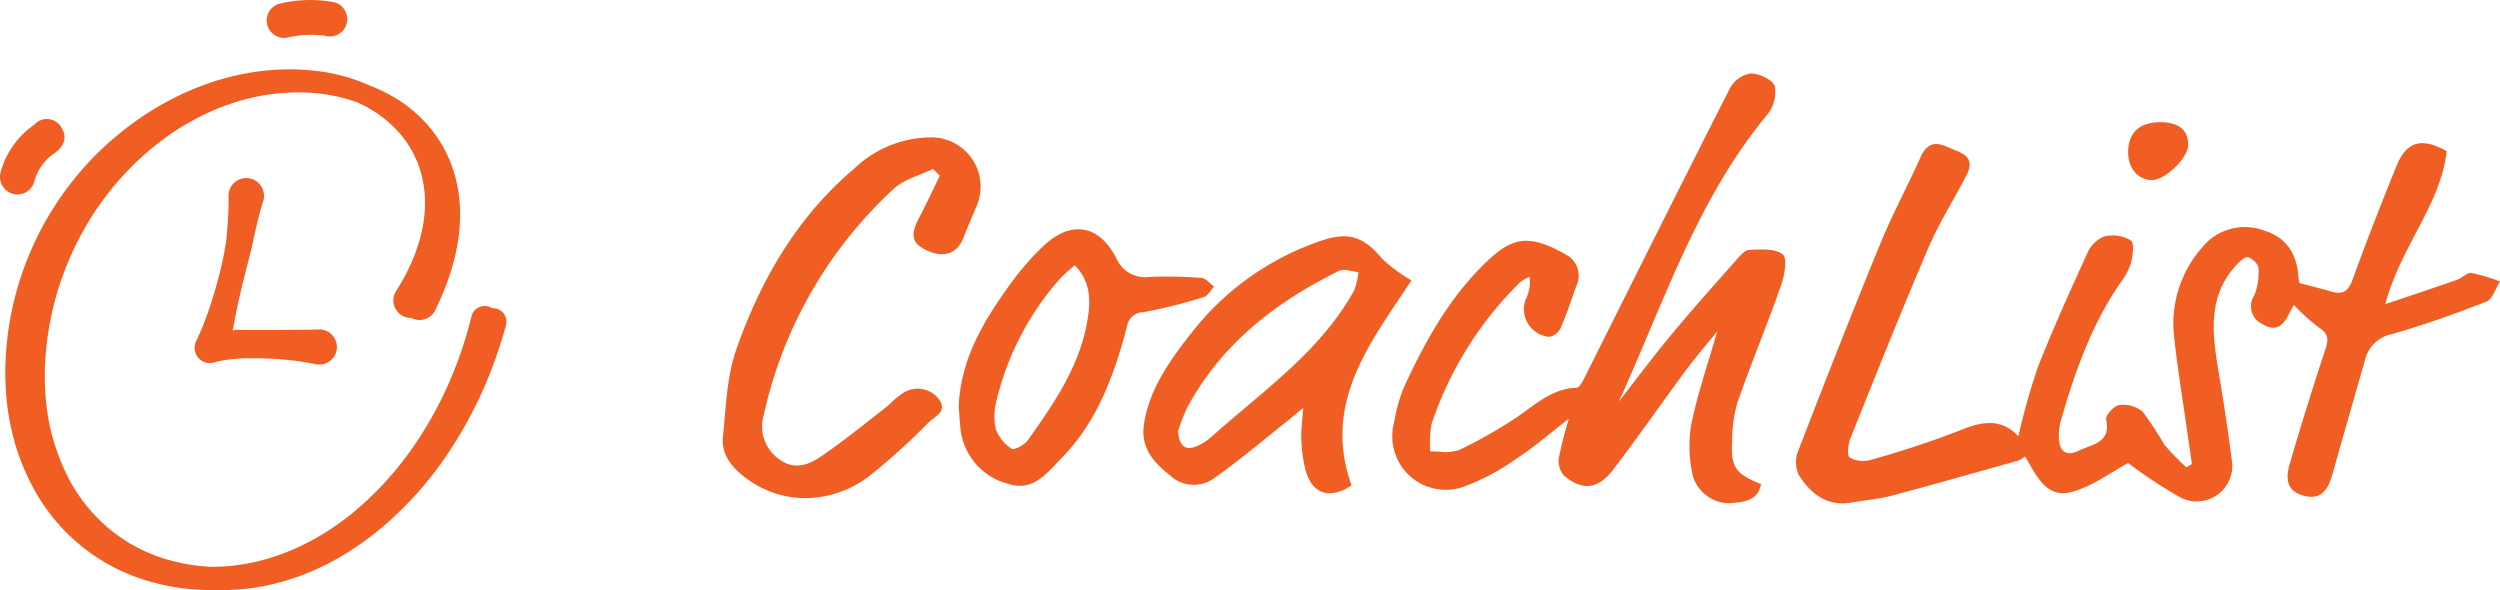
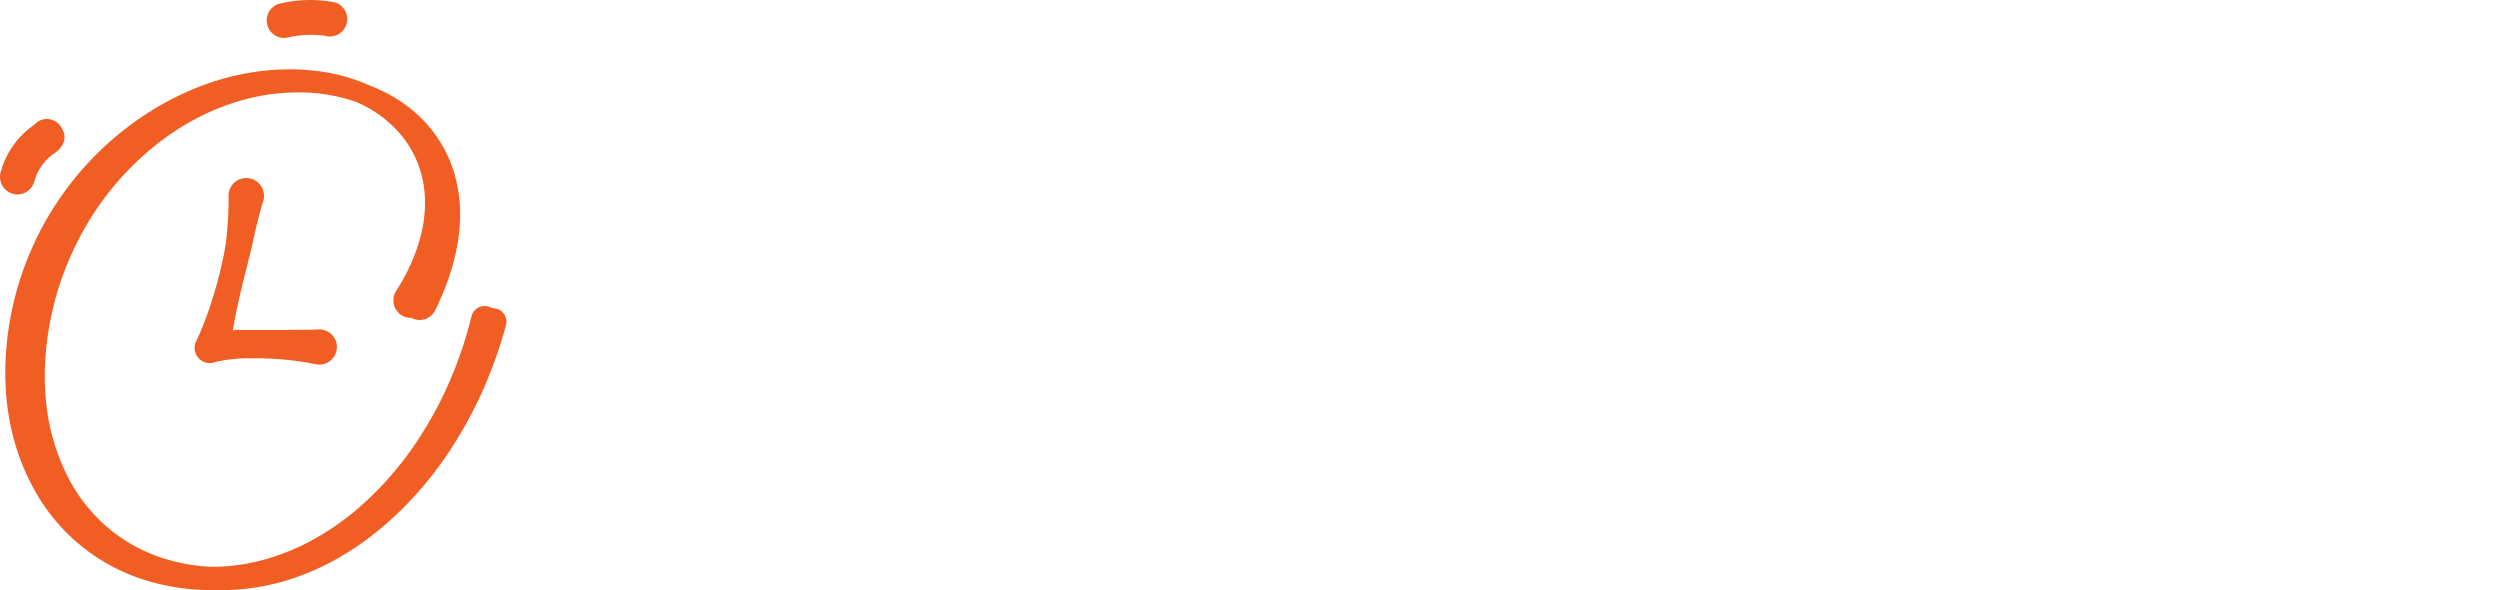
<svg xmlns="http://www.w3.org/2000/svg" viewBox="0 0 256.596 60.572">
  <defs>
    <style>      .cls-1 {        fill: #f15e23;      }    </style>
  </defs>
  <g id="Group_5307" data-name="Group 5307" transform="translate(-35 -10)">
    <g id="Group_272" data-name="Group 272" transform="translate(109.182 17.551)">
-       <path id="Path_61" data-name="Path 61" class="cls-1" d="M4960.261,1369.159a3.151,3.151,0,0,1-.032-2.437c2.757-7.127,5.547-14.247,8.449-21.317,1.231-3,2.789-5.867,4.114-8.832.623-1.4,1.485-1.611,2.785-1.013,1.263.581,2.963.848,1.914,2.889-1.275,2.487-2.8,4.859-3.895,7.42-2.772,6.47-5.382,13.013-8,19.55-.248.617-.389,1.788-.081,2.006a2.835,2.835,0,0,0,2.184.226,95.714,95.714,0,0,0,9.24-3.062c2.266-.938,4.214-1.153,5.881.653a71.721,71.721,0,0,1,1.974-7.019c1.564-3.991,3.335-7.9,5.117-11.8a3.216,3.216,0,0,1,1.728-1.7,3.662,3.662,0,0,1,2.724.414c.378.264.208,1.579.009,2.35a7.05,7.05,0,0,1-1.134,2.077c-2.942,4.31-4.646,9.151-6.065,14.112a5.593,5.593,0,0,0-.2,1.452c-.015,1.672.687,2.256,2.158,1.539,1.257-.615,3.234-.767,2.7-3.141-.093-.409.8-1.422,1.322-1.492a3.182,3.182,0,0,1,2.421.672,35.392,35.392,0,0,1,2.21,3.367,25.034,25.034,0,0,0,2.278,2.356c.191-.116.383-.232.573-.35-.179-1.229-.361-2.458-.533-3.687-.433-3.035-.935-6.064-1.265-9.111a11.82,11.82,0,0,1,2.837-9.409,5.613,5.613,0,0,1,6.32-1.763c2.411.723,3.39,2.444,3.582,4.792.02.234.063.465.082.6,1.146.308,2.2.571,3.251.877,1.138.336,1.757.036,2.2-1.179,1.418-3.912,2.938-7.792,4.5-11.652,1.046-2.585,2.586-3.024,5.176-1.573-.644,5.555-4.72,9.76-6.3,15.7,2.722-.918,5.053-1.689,7.369-2.5.516-.178,1.02-.757,1.465-.7a18.724,18.724,0,0,1,2.939.875c-.46.71-.761,1.813-1.4,2.063-3.18,1.255-6.415,2.4-9.7,3.343a3.507,3.507,0,0,0-2.743,2.6c-1.125,3.946-2.265,7.889-3.375,11.837-.509,1.82-1.354,2.509-2.788,2.179-1.581-.365-2.146-1.353-1.582-3.284q1.723-5.911,3.659-11.755c.347-1.044.33-1.629-.668-2.262a20.317,20.317,0,0,1-2.557-2.306c-.133.234-.338.558-.5.9-.586,1.207-1.359,1.913-2.734,1.057a2,2,0,0,1-.832-2.944,6.235,6.235,0,0,0,.424-2.809c-.014-.4-.6-.949-1.042-1.1-.27-.1-.83.366-1.135.691-3.039,3.215-2.589,7.046-1.933,10.935.5,3.022.978,6.055,1.362,9.1a3.652,3.652,0,0,1-5.328,3.889,48.479,48.479,0,0,1-5.3-3.5c-1.749.94-3.6,2.348-5.682,2.944-2.742.785-3.72-1.689-4.9-3.612a3.2,3.2,0,0,1-.709.423c-4.35,1.223-8.7,2.46-13.064,3.618-1.3.344-2.659.44-3.986.677a5.553,5.553,0,0,1-.985.091C4962.731,1372.111,4961.314,1370.875,4960.261,1369.159Zm36.229-30.216c-1.449-.047-2.419-1.239-2.4-2.93.029-1.98,1.207-3.033,3.36-3.013,1.87.017,2.859.866,2.792,2.4-.059,1.342-2.379,3.545-3.716,3.545Z" transform="translate(-4849.841 -1328.01)" />
-       <path id="Path_60" data-name="Path 60" class="cls-1" d="M5059.592,1374.375a13.576,13.576,0,0,1-.207-5.253c.616-3.094,1.666-6.1,2.682-9.661-1.258,1.556-2.271,2.722-3.187,3.96-2.513,3.4-4.934,6.884-7.5,10.246-1.543,2.022-3.164,2.178-5.044.591a2.291,2.291,0,0,1-.519-1.8,37.34,37.34,0,0,1,1.026-4.032c-2.054,1.583-3.617,2.961-5.35,4.076a22.8,22.8,0,0,1-5.641,2.972,5.493,5.493,0,0,1-6.947-6.659,16.989,16.989,0,0,1,.975-3.534c2.21-4.812,4.756-9.426,8.675-13.113,2.524-2.375,4.237-2.716,7.953-.608a2.448,2.448,0,0,1,1.069,3.313c-.5,1.44-.986,2.888-1.594,4.28a1.6,1.6,0,0,1-1.145.866,2.834,2.834,0,0,1-2.371-3.956,3.941,3.941,0,0,0,.339-2.2,4.171,4.171,0,0,0-.985.57,36.82,36.82,0,0,0-9.075,14.542,10.787,10.787,0,0,0-.128,2.813c.313-.011.638.006.963.023a4.586,4.586,0,0,0,2.013-.181,46.807,46.807,0,0,0,5.268-2.941c2.168-1.314,3.957-3.345,6.767-3.441.26-.008.571-.532.742-.874,5-9.966,9.961-19.951,15.017-29.887a3,3,0,0,1,2.126-1.5c.869,0,2.254.646,2.469,1.318a3.683,3.683,0,0,1-.787,2.924c-7.217,8.7-10.626,19.36-15.225,29.442,1.775-2.274,3.5-4.593,5.342-6.811,2.157-2.6,4.408-5.118,6.645-7.647.4-.452.914-1.089,1.4-1.114,1.169-.061,2.621-.156,3.433.456.481.36.2,2.133-.147,3.124-1.418,4.03-3.057,7.984-4.478,12.013a13.785,13.785,0,0,0-.558,3.811c-.161,2.922.247,3.523,2.965,4.637-.363,1.791-1.818,1.814-3.021,1.943a2.766,2.766,0,0,1-.3.016A3.928,3.928,0,0,1,5059.592,1374.375Zm-97.42-.017c-1.34-1.047-2.323-2.348-2.153-4.051.3-3.019.387-6.174,1.374-8.991,2.5-7.139,6.234-13.6,12.131-18.589a11.5,11.5,0,0,1,7.631-3.176,5.066,5.066,0,0,1,4.866,7.136c-.454,1.072-.917,2.14-1.343,3.225-.619,1.578-2.012,2.045-3.742,1.232-1.537-.721-1.716-1.574-.793-3.317.751-1.423,1.424-2.888,2.134-4.334l-.692-.712c-1.373.679-3.016,1.078-4.079,2.085a44.664,44.664,0,0,0-13.317,23.259,4.09,4.09,0,0,0,1.7,4.526c1.458,1.049,2.938.5,4.127-.305,2.426-1.64,4.7-3.517,7.018-5.312a8.87,8.87,0,0,1,1.542-1.291,2.735,2.735,0,0,1,3.516.568c1.1,1.329-.3,1.86-.952,2.487a65.361,65.361,0,0,1-6.147,5.547,10.9,10.9,0,0,1-6.5,2.233A10.209,10.209,0,0,1,4962.172,1374.357Zm57.569-.955a15.352,15.352,0,0,1-.357-2.915c-.033-.91.1-1.827.19-3.174-.775.641-1.292,1.089-1.829,1.513-2.4,1.9-4.732,3.88-7.226,5.642a3.569,3.569,0,0,1-4.689-.294c-1.774-1.413-2.97-2.9-2.583-5.272.585-3.594,2.636-6.443,4.8-9.2a28.345,28.345,0,0,1,13.628-9.629c2.621-.862,4.214-.231,5.955,1.885a16.057,16.057,0,0,0,3.058,2.266c-4.168,6.344-9.19,12.5-6.155,21.029a4.027,4.027,0,0,1-2.229.827C5021.08,1376.085,5020.142,1375.176,5019.741,1373.4Zm3.494-20.146c-6.489,3.206-12.045,7.494-15.558,14.013a18.837,18.837,0,0,0-.953,2.457c.14,1.478.718,2,1.872,1.539a5.367,5.367,0,0,0,1.544-.963c5.228-4.681,11.141-8.7,14.662-15.03a7.026,7.026,0,0,0,.442-1.9c-.488-.04-1.045-.219-1.514-.219A1.115,1.115,0,0,0,5023.235,1353.256Zm-33.907,21.86a6.566,6.566,0,0,1-4.942-5.8c-.076-.733-.112-1.469-.166-2.182.2-4.719,2.449-8.572,5.082-12.236a29.344,29.344,0,0,1,3.587-4.184c2.864-2.72,5.781-2.2,7.521,1.283a3.24,3.24,0,0,0,3.443,1.867,47.273,47.273,0,0,1,5.3.112c.446.033.852.585,1.278.9-.355.366-.647.944-1.073,1.068a53.073,53.073,0,0,1-6.187,1.547,1.713,1.713,0,0,0-1.688,1.488c-1.306,4.957-3.027,9.737-6.722,13.506-1.239,1.266-2.437,2.827-4.266,2.827A3.719,3.719,0,0,1,4989.328,1375.117Zm5.212-20.979a29.122,29.122,0,0,0-6.444,12.425,6.391,6.391,0,0,0-.081,2.9,4.127,4.127,0,0,0,1.622,2.041c.255.173,1.314-.368,1.649-.835,2.662-3.744,5.3-7.529,6.121-12.194.35-2,.451-4.013-1.268-5.8A14.53,14.53,0,0,0,4994.541,1354.137Z" transform="translate(-4960 -1333)" />
-     </g>
+       </g>
    <path id="Path_63" data-name="Path 63" class="cls-1" d="M4982.747,1393.572c-.207,0-.415,0-.622-.011-.143,0-.285,0-.429,0a22.848,22.848,0,0,1-6.808-1.02,20.192,20.192,0,0,1-3.3-1.365,19.579,19.579,0,0,1-7.866-7.559,23.166,23.166,0,0,1-2.64-6.97,25.255,25.255,0,0,1-.487-3.708q-.057-.934-.051-1.87t.073-1.865a31.874,31.874,0,0,1,14.031-24.271,31.184,31.184,0,0,1,2.951-1.747,29.063,29.063,0,0,1,3.072-1.369,26.212,26.212,0,0,1,6.322-1.545c.267-.03.519-.053.8-.078.255-.017.492-.038.769-.047.538-.03,1.045-.032,1.569-.027a23.852,23.852,0,0,1,3.05.256,18.371,18.371,0,0,1,4.731,1.389,16.164,16.164,0,0,1,1.773.8,14.167,14.167,0,0,1,4.292,3.362,13.945,13.945,0,0,1,1.48,2.1,13.245,13.245,0,0,1,1,2.228,14.553,14.553,0,0,1,.763,4.335,18.344,18.344,0,0,1-.3,3.693,24.033,24.033,0,0,1-1.5,4.9c-.11.274-.218.509-.309.716s-.169.377-.233.513c-.134.274-.2.417-.2.417a1.784,1.784,0,0,1-2.375.842c-.026-.013-.052-.026-.078-.042a1.771,1.771,0,0,1-.826-.172,1.8,1.8,0,0,1-.849-2.391c.029-.06.059-.115.092-.17l.019-.031s.074-.117.215-.346c.07-.114.16-.257.256-.428s.218-.369.342-.6c.252-.452.533-1.026.829-1.711a17.62,17.62,0,0,0,.839-2.41c.114-.46.231-.95.311-1.463a14.8,14.8,0,0,0,.161-1.624,11.343,11.343,0,0,0-.422-3.6,10.6,10.6,0,0,0-1.88-3.659,12.142,12.142,0,0,0-3.564-2.979c-.357-.2-.729-.382-1.111-.551a17.093,17.093,0,0,0-2.817-.744,18.333,18.333,0,0,0-2.743-.261c-.466-.007-.949-.005-1.409.019-.226.006-.487.028-.735.044-.22.019-.473.043-.709.068a20.5,20.5,0,0,0-2.891.536,23.555,23.555,0,0,0-2.869.937,25.689,25.689,0,0,0-5.454,3.017,29.679,29.679,0,0,0-8.548,9.728,30.274,30.274,0,0,0-1.451,3c-.216.513-.415,1.034-.607,1.558s-.368,1.054-.525,1.592a31.46,31.46,0,0,0-.779,3.267c-.1.551-.188,1.106-.26,1.662-.033.276-.072.56-.094.831l-.039.409-.033.437a26.693,26.693,0,0,0-.043,3.341,25.208,25.208,0,0,0,.382,3.3,22.053,22.053,0,0,0,2.179,6.152,17.139,17.139,0,0,0,4.05,4.916,16.549,16.549,0,0,0,5.466,2.985,19.356,19.356,0,0,0,5,.891,20.485,20.485,0,0,0,5.832-.861,23.582,23.582,0,0,0,5.163-2.249,27.265,27.265,0,0,0,4.3-3.106,34.069,34.069,0,0,0,6.072-7.084,38.6,38.6,0,0,0,3.356-6.408,41.5,41.5,0,0,0,1.536-4.4c.147-.519.246-.9.32-1.185s.106-.422.106-.422a1.4,1.4,0,0,1,1.7-1.013,1.42,1.42,0,0,1,.414.18,1.439,1.439,0,0,1,.43.042,1.39,1.39,0,0,1,1,1.691.165.165,0,0,1-.008.034l-.118.415c-.072.265-.2.706-.37,1.248a46.883,46.883,0,0,1-1.713,4.617,43.657,43.657,0,0,1-3.657,6.718,36.6,36.6,0,0,1-6.548,7.47,30.643,30.643,0,0,1-4.657,3.326,25.841,25.841,0,0,1-5.656,2.442,22.873,22.873,0,0,1-6.435.933Zm9.66-23.188-.053-.011q-.636-.131-1.278-.231c-.213-.034-.427-.068-.641-.1l-.647-.072c-.434-.043-.866-.085-1.3-.119s-.867-.043-1.3-.06c-.215-.01-.433-.019-.65-.021l-.651,0c-.22,0-.437,0-.656,0s-.436.019-.651.032c-.437.026-.871.066-1.3.131-.219.03-.434.066-.646.11a6.366,6.366,0,0,0-.627.153,1.565,1.565,0,0,1-1.87-2.188l.042-.085c.143-.286.272-.583.4-.877s.246-.594.361-.893c.233-.6.446-1.2.646-1.806s.389-1.217.565-1.828c.083-.307.174-.613.252-.92s.16-.617.231-.926.146-.615.212-.924.131-.617.187-.926.1-.6.151-.893c.023-.148.041-.316.059-.472l.016-.121,0-.028,0-.015,0-.008s0,0,0,0,0-.007-.006.021v0l.008-.059.022-.237q.085-.948.137-1.9c.017-.318.031-.634.037-.952s.01-.644,0-.965l0-.053a1.82,1.82,0,1,1,3.639-.093,1.867,1.867,0,0,1-.084.6c-.1.31-.184.619-.273.937s-.17.63-.252.948q-.239.948-.443,1.9l-.049.236-.013.063-.007.038,0,.013-.005.03-.029.115-.109.475-.242.986-.481,1.893c-.314,1.255-.611,2.508-.865,3.773-.13.631-.25,1.265-.355,1.9.011-.031.211-.12.647-.1q.339.011.674.013c.224,0,.451.005.678.005.448,0,.9-.008,1.349,0l2.706-.011.681-.013c.228,0,.455,0,.682,0q.683,0,1.372-.038a1.807,1.807,0,0,1,.186,3.61l-.093,0A1.842,1.842,0,0,1,4992.407,1370.384Zm-31.065-17.488a1.791,1.791,0,0,1-1.285-2.181,8.59,8.59,0,0,1,3.451-4.9,1.71,1.71,0,0,1,2.845.374c.962,1.589-.931,2.652-.931,2.652a5.16,5.16,0,0,0-1.9,2.773,1.791,1.791,0,0,1-1.732,1.343A1.764,1.764,0,0,1,4961.342,1352.9Zm26.121-17.24a1.791,1.791,0,0,1,1.146-2.256,13.263,13.263,0,0,1,5.775-.151,1.79,1.79,0,0,1-1.068,3.417,11.059,11.059,0,0,0-3.6.138,1.771,1.771,0,0,1-.555.089A1.791,1.791,0,0,1,4987.463,1335.657Z" transform="translate(-4925 -1323)" />
  </g>
</svg>